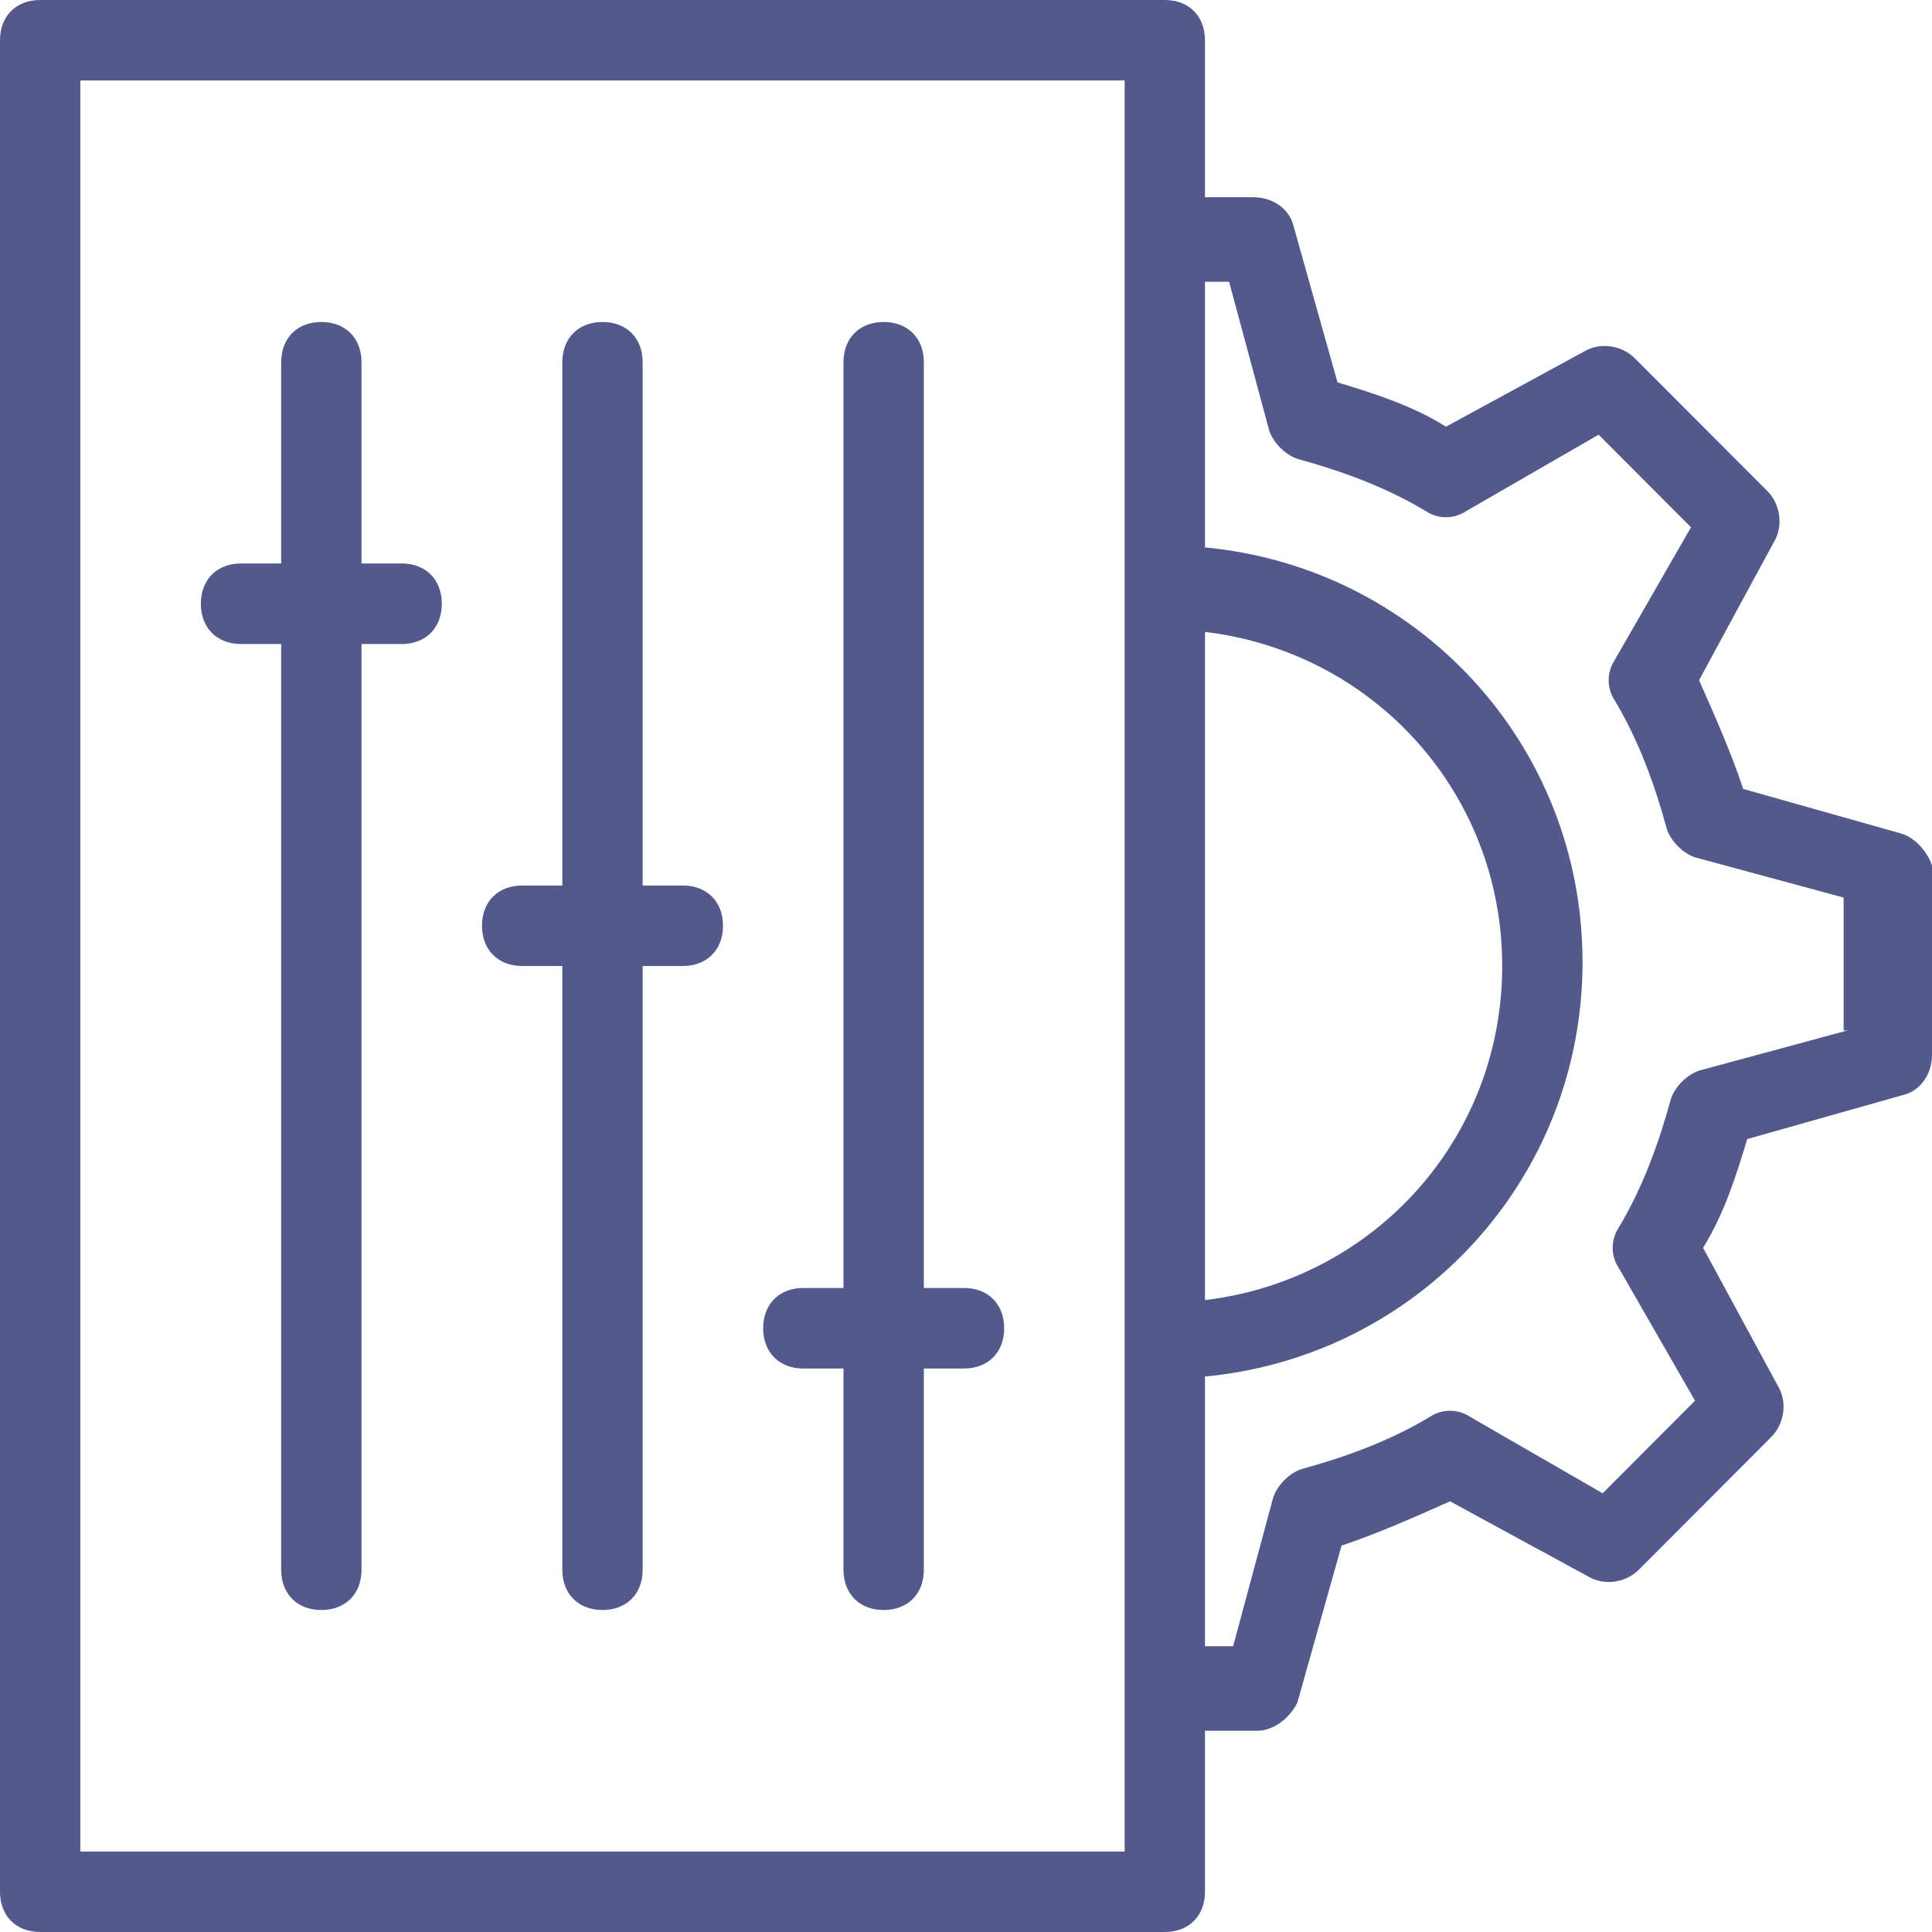
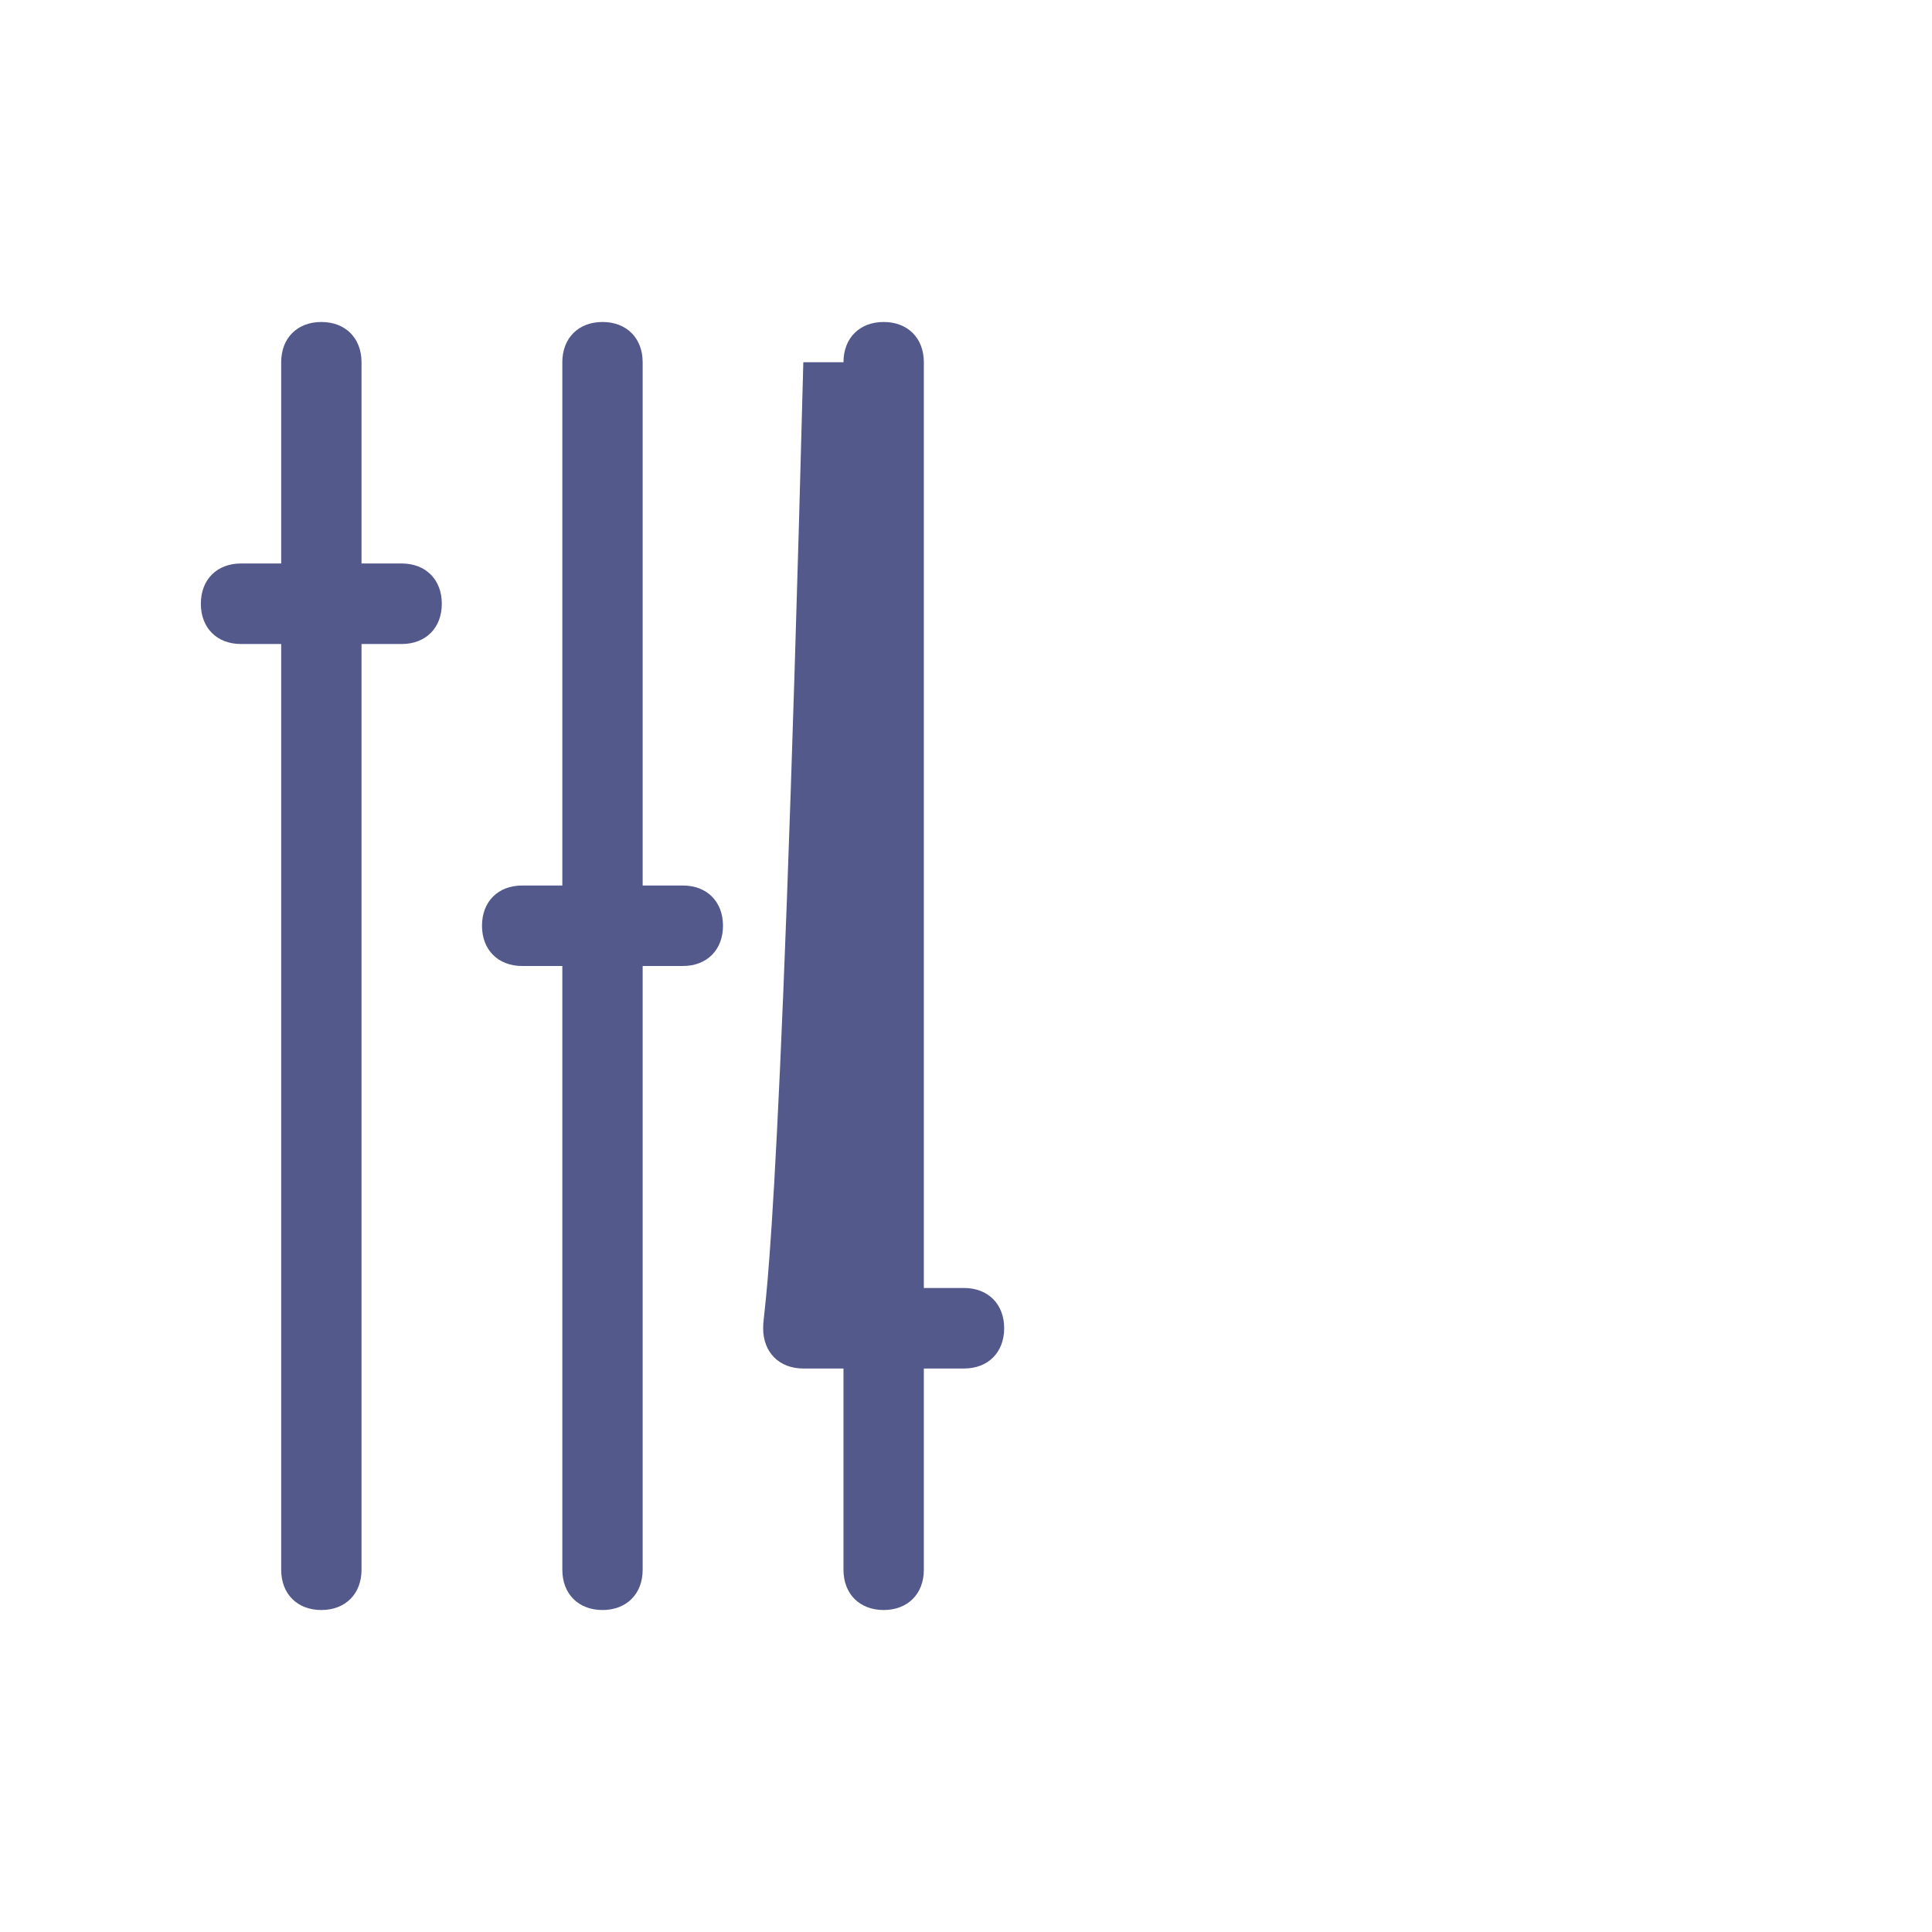
<svg xmlns="http://www.w3.org/2000/svg" width="50" height="50" viewBox="0 0 50 50" fill="none">
-   <path d="M49.168 21.562L45.114 20.417C44.803 19.479 44.387 18.542 43.971 17.604L45.946 13.958C46.154 13.542 46.05 13.021 45.738 12.708L42.308 9.271C41.996 8.958 41.476 8.854 41.06 9.062L37.422 11.042C36.59 10.521 35.655 10.208 34.615 9.896L33.472 5.833C33.368 5.417 32.952 5.104 32.432 5.104H31.185V1.042C31.185 0.417 30.769 0 30.145 0H1.04C0.416 0 0 0.417 0 1.042V48.958C0 49.583 0.416 50 1.04 50H30.145C30.769 50 31.185 49.583 31.185 48.958V44.792H32.536C32.952 44.792 33.368 44.479 33.576 44.062L34.719 40C35.655 39.688 36.59 39.271 37.526 38.854L41.164 40.833C41.58 41.042 42.1 40.938 42.412 40.625L45.842 37.188C46.154 36.875 46.258 36.354 46.05 35.938L44.075 32.292C44.595 31.458 44.906 30.521 45.218 29.479L49.272 28.333C49.688 28.229 50 27.812 50 27.292V22.396C49.896 22.083 49.584 21.667 49.168 21.562ZM31.185 16.354C35.551 16.875 38.877 20.521 38.877 25C38.877 29.479 35.551 33.125 31.185 33.646V16.354ZM29.106 47.917H2.079V2.083H29.106V6.25V14.167V35.833V43.75V47.917ZM47.817 26.667L43.971 27.708C43.659 27.812 43.347 28.125 43.243 28.438C42.931 29.583 42.516 30.729 41.892 31.771C41.684 32.083 41.684 32.5 41.892 32.812L43.867 36.25L41.476 38.646L38.046 36.667C37.734 36.458 37.318 36.458 37.006 36.667C35.967 37.292 34.823 37.708 33.68 38.021C33.368 38.125 33.056 38.438 32.952 38.75L31.913 42.604H31.185V35.625C36.694 35.104 40.956 30.521 40.956 24.896C40.956 19.271 36.694 14.688 31.185 14.167V7.292H31.809L32.848 11.146C32.952 11.458 33.264 11.771 33.576 11.875C34.719 12.188 35.863 12.604 36.902 13.229C37.214 13.438 37.63 13.438 37.942 13.229L41.372 11.25L43.763 13.646L41.788 17.083C41.58 17.396 41.58 17.812 41.788 18.125C42.412 19.167 42.827 20.312 43.139 21.458C43.243 21.771 43.555 22.083 43.867 22.188L47.713 23.229V26.667H47.817Z" fill="#54598C" />
  <path d="M10.395 14.583H9.356V9.375C9.356 8.75 8.94 8.333 8.316 8.333C7.692 8.333 7.277 8.75 7.277 9.375V14.583H6.237C5.613 14.583 5.198 15 5.198 15.625C5.198 16.25 5.613 16.667 6.237 16.667H7.277V40.625C7.277 41.25 7.692 41.667 8.316 41.667C8.94 41.667 9.356 41.25 9.356 40.625V16.667H10.395C11.019 16.667 11.434 16.25 11.434 15.625C11.434 15 11.019 14.583 10.395 14.583Z" fill="#54598C" />
-   <path d="M24.948 33.333H23.909V9.375C23.909 8.75 23.493 8.333 22.869 8.333C22.245 8.333 21.829 8.75 21.829 9.375V33.333H20.79C20.166 33.333 19.75 33.75 19.75 34.375C19.75 35 20.166 35.417 20.79 35.417H21.829V40.625C21.829 41.25 22.245 41.667 22.869 41.667C23.493 41.667 23.909 41.25 23.909 40.625V35.417H24.948C25.572 35.417 25.988 35 25.988 34.375C25.988 33.75 25.572 33.333 24.948 33.333Z" fill="#54598C" />
+   <path d="M24.948 33.333H23.909V9.375C23.909 8.75 23.493 8.333 22.869 8.333C22.245 8.333 21.829 8.75 21.829 9.375H20.79C20.166 33.333 19.75 33.75 19.75 34.375C19.75 35 20.166 35.417 20.79 35.417H21.829V40.625C21.829 41.25 22.245 41.667 22.869 41.667C23.493 41.667 23.909 41.25 23.909 40.625V35.417H24.948C25.572 35.417 25.988 35 25.988 34.375C25.988 33.75 25.572 33.333 24.948 33.333Z" fill="#54598C" />
  <path d="M17.672 22.917H16.632V9.375C16.632 8.75 16.216 8.333 15.593 8.333C14.969 8.333 14.553 8.75 14.553 9.375V22.917H13.514C12.89 22.917 12.474 23.333 12.474 23.958C12.474 24.583 12.89 25 13.514 25H14.553V40.625C14.553 41.25 14.969 41.667 15.593 41.667C16.216 41.667 16.632 41.25 16.632 40.625V25H17.672C18.295 25 18.711 24.583 18.711 23.958C18.711 23.333 18.295 22.917 17.672 22.917Z" fill="#54598C" />
</svg>